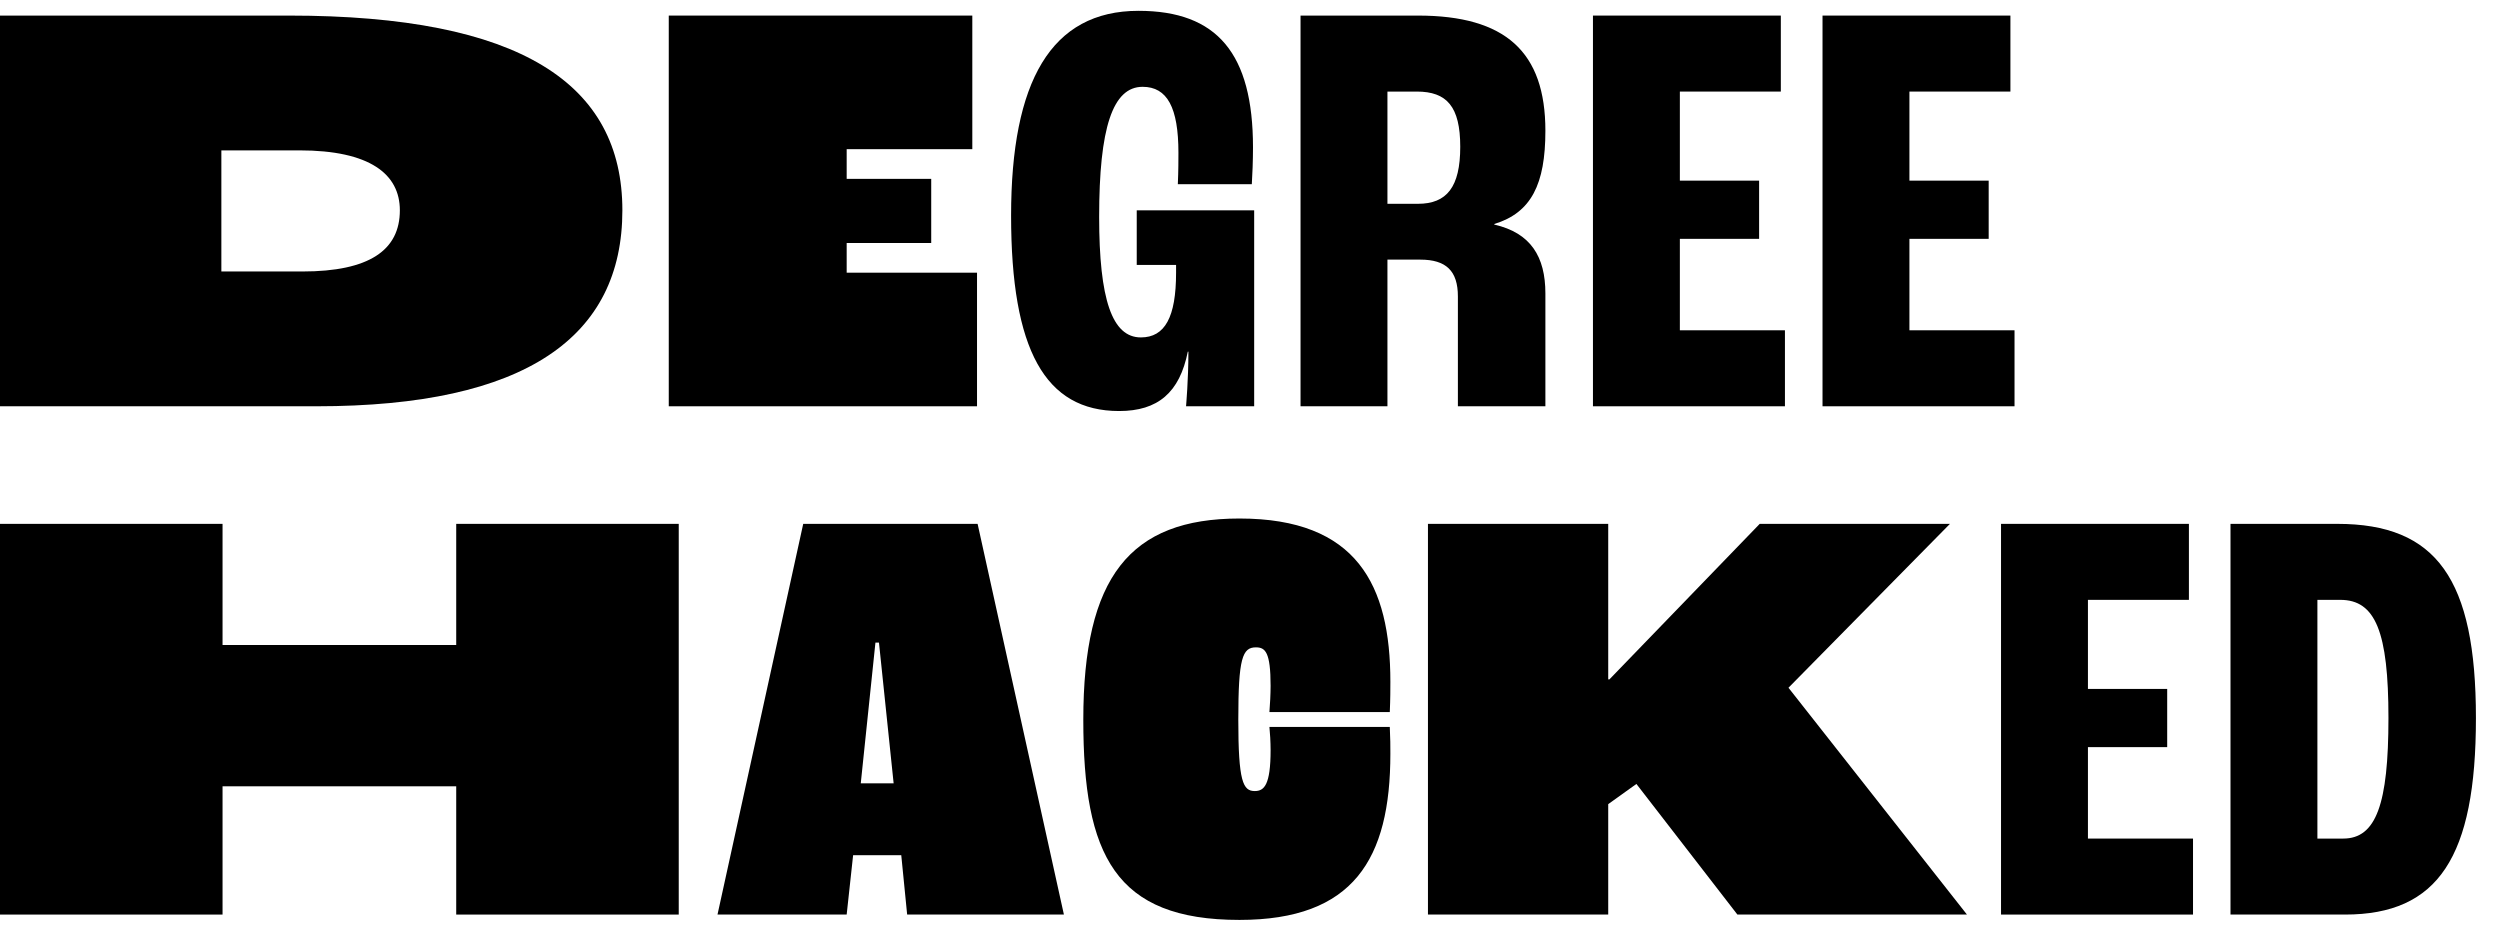
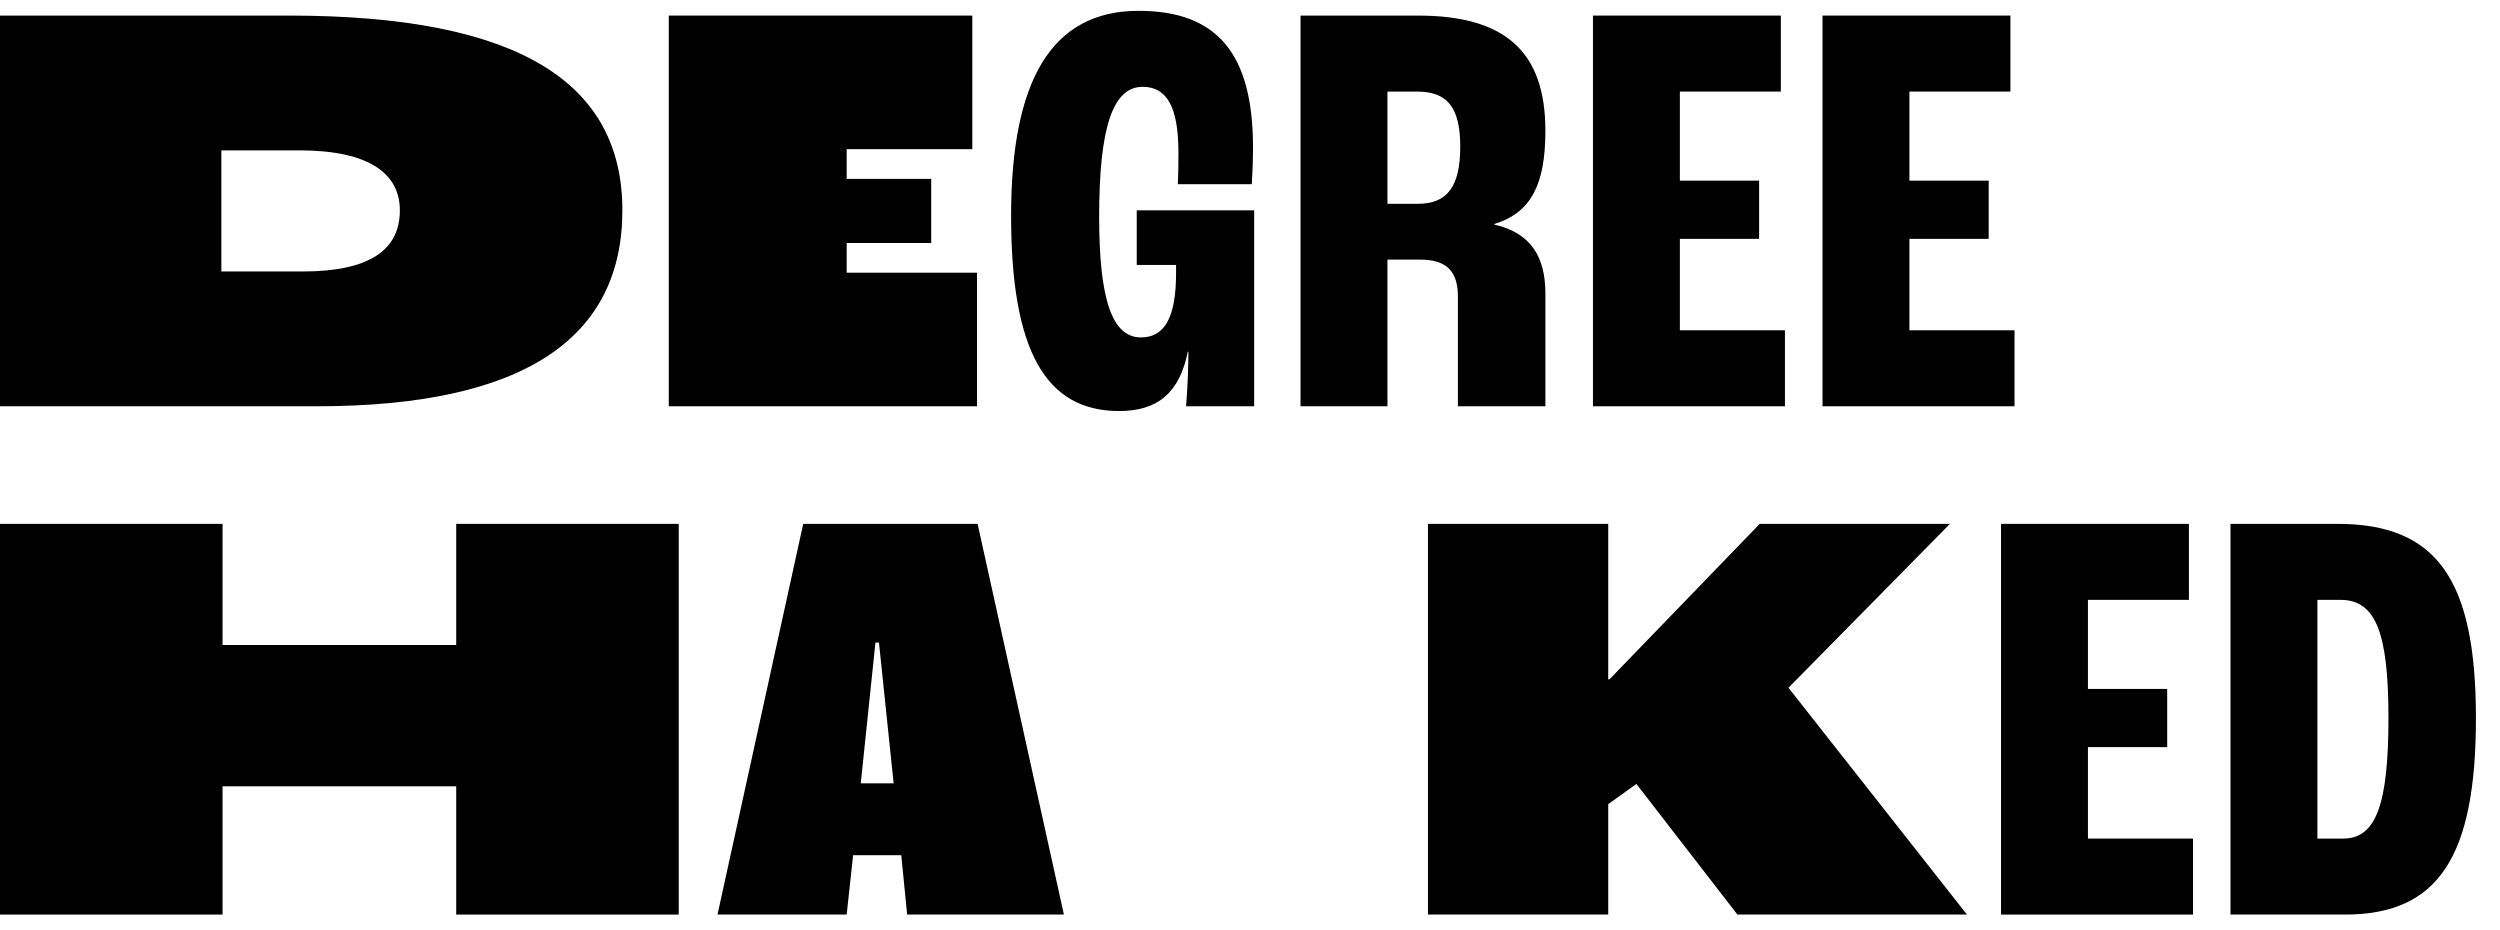
<svg xmlns="http://www.w3.org/2000/svg" width="121" height="45" viewBox="0 0 121 45" fill="none">
  <g clip-path="url(#clip0_252_32)">
    <path d="M0 25.355H10.771V31.218H22.081V25.355H32.851V44.265H22.081V38.057H10.771V44.265H0V25.355Z" fill="black" />
-     <path d="M43.621 41.391H41.291L40.979 44.265H34.727L38.876 25.355H47.316L51.493 44.265H43.906L43.621 41.391ZM43.252 37.914L42.542 31.102H42.371L41.661 37.914H43.252Z" fill="black" />
-     <path d="M52.432 34.839C52.432 27.941 54.677 25.096 59.991 25.096C65.674 25.096 67.294 28.315 67.294 32.999C67.294 33.316 67.294 33.833 67.266 34.465H61.44C61.469 34.12 61.497 33.574 61.497 33.2C61.497 31.562 61.241 31.332 60.787 31.332C60.133 31.332 59.934 31.85 59.934 34.839C59.934 37.828 60.161 38.287 60.73 38.287C61.184 38.287 61.497 38 61.497 36.304C61.497 35.931 61.469 35.442 61.44 35.184H67.266C67.294 35.758 67.294 36.103 67.294 36.477C67.294 41.592 65.504 44.524 59.991 44.524C53.966 44.524 52.432 41.391 52.432 34.839Z" fill="black" />
+     <path d="M43.621 41.391H41.291L40.979 44.265H34.727L38.876 25.355H47.316L51.493 44.265H43.906ZM43.252 37.914L42.542 31.102H42.371L41.661 37.914H43.252Z" fill="black" />
    <path d="M69.113 25.355H77.838V32.884H77.894L85.17 25.355H94.377L86.562 33.287L95.201 44.265H84.09L79.202 37.943L77.838 38.92V44.265H69.113V25.355Z" fill="black" />
    <path d="M96.85 25.355H105.943V29.033H101.056V33.344H104.892V36.161H101.056V40.587H106.142V44.265H96.85V25.355Z" fill="black" />
    <path d="M107.956 25.355H113.128C117.931 25.355 119.835 28.027 119.835 34.752C119.835 41.477 118.016 44.265 113.498 44.265H107.956V25.355ZM113.412 40.587C115.004 40.587 115.601 38.92 115.601 34.752C115.601 30.585 114.975 29.033 113.27 29.033H112.162V40.587H113.412Z" fill="black" />
    <path d="M0 0.754H13.982C25.207 0.754 30.123 4.059 30.123 10.18C30.123 16.302 25.463 19.664 15.317 19.664H0V0.754ZM14.635 13.14C17.875 13.14 19.353 12.106 19.353 10.18C19.353 8.427 17.904 7.278 14.493 7.278H10.714V13.14H14.635Z" fill="black" />
    <path d="M32.368 0.754H47.06V7.22H40.979V8.657H45.071V11.761H40.979V13.198H47.288V19.664H32.368V0.754Z" fill="black" />
    <path d="M60.702 19.664H57.405C57.405 19.636 57.519 18.4 57.519 17.02H57.49C57.093 19.003 56.041 19.894 54.166 19.894C50.585 19.894 48.937 16.934 48.937 10.439C48.937 3.944 50.869 0.524 55.103 0.524C58.911 0.524 60.645 2.593 60.645 7.134C60.645 7.737 60.616 8.513 60.588 8.916H57.007C57.036 8.283 57.036 7.68 57.036 7.393C57.036 5.208 56.496 4.202 55.302 4.202C53.853 4.202 53.199 6.185 53.199 10.496C53.199 14.491 53.825 16.331 55.217 16.331C56.382 16.331 56.922 15.353 56.922 13.198V12.824H55.018V10.18H60.702V19.664Z" fill="black" />
    <path d="M62.946 0.754H68.63C72.864 0.754 74.797 2.507 74.797 6.329C74.797 8.916 74.115 10.295 72.324 10.841V10.87C74.086 11.272 74.797 12.422 74.797 14.204V19.664H70.562V14.348C70.562 13.112 69.994 12.566 68.744 12.566H67.152V19.664H62.946V0.754ZM68.63 9.864C70.022 9.864 70.676 9.059 70.676 7.105C70.676 5.151 70.022 4.432 68.573 4.432H67.152V9.864H68.63Z" fill="black" />
    <path d="M77.099 0.754H86.192V4.432H81.305V8.743H85.141V11.56H81.305V15.986H86.391V19.664H77.099V0.754Z" fill="black" />
    <path d="M88.21 0.754H97.304V4.432H92.416V8.743H96.252V11.56H92.416V15.986H97.503V19.664H88.21V0.754Z" fill="black" />
  </g>
  <defs>
    <clipPath id="clip0_252_32">
      <rect width="121" height="44" fill="white" transform="translate(0 0.524)" />
    </clipPath>
  </defs>
</svg>